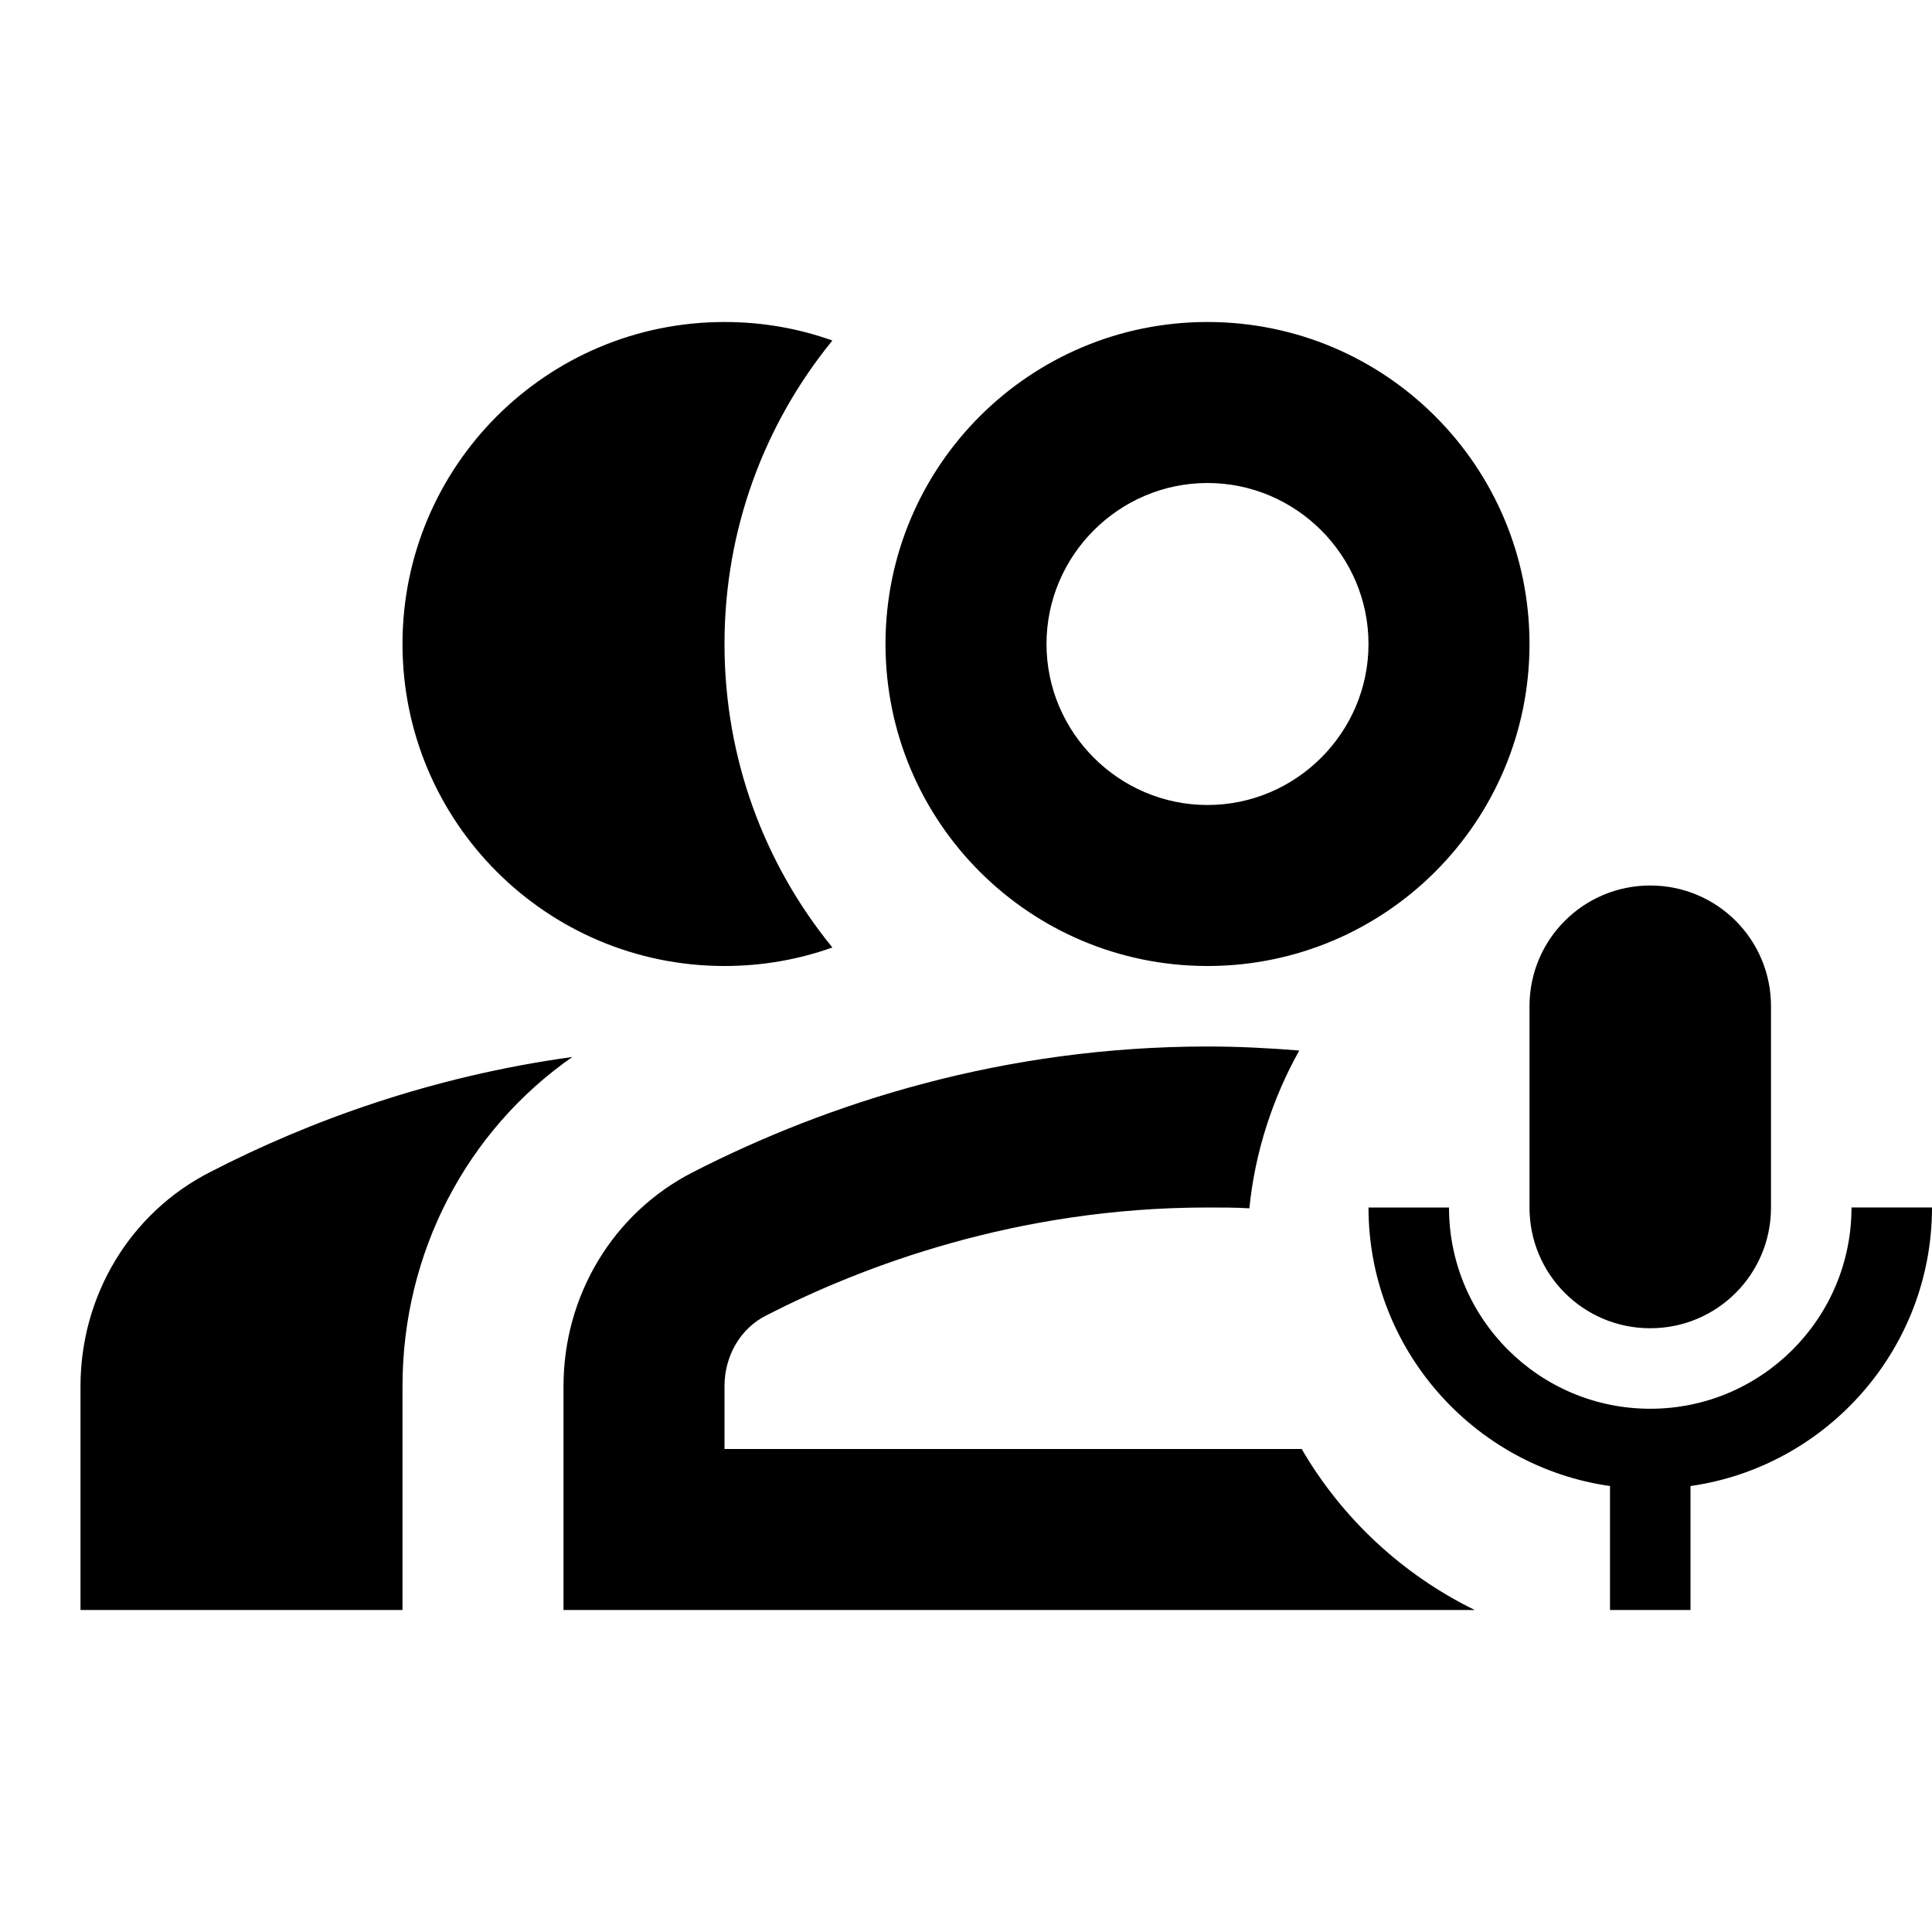
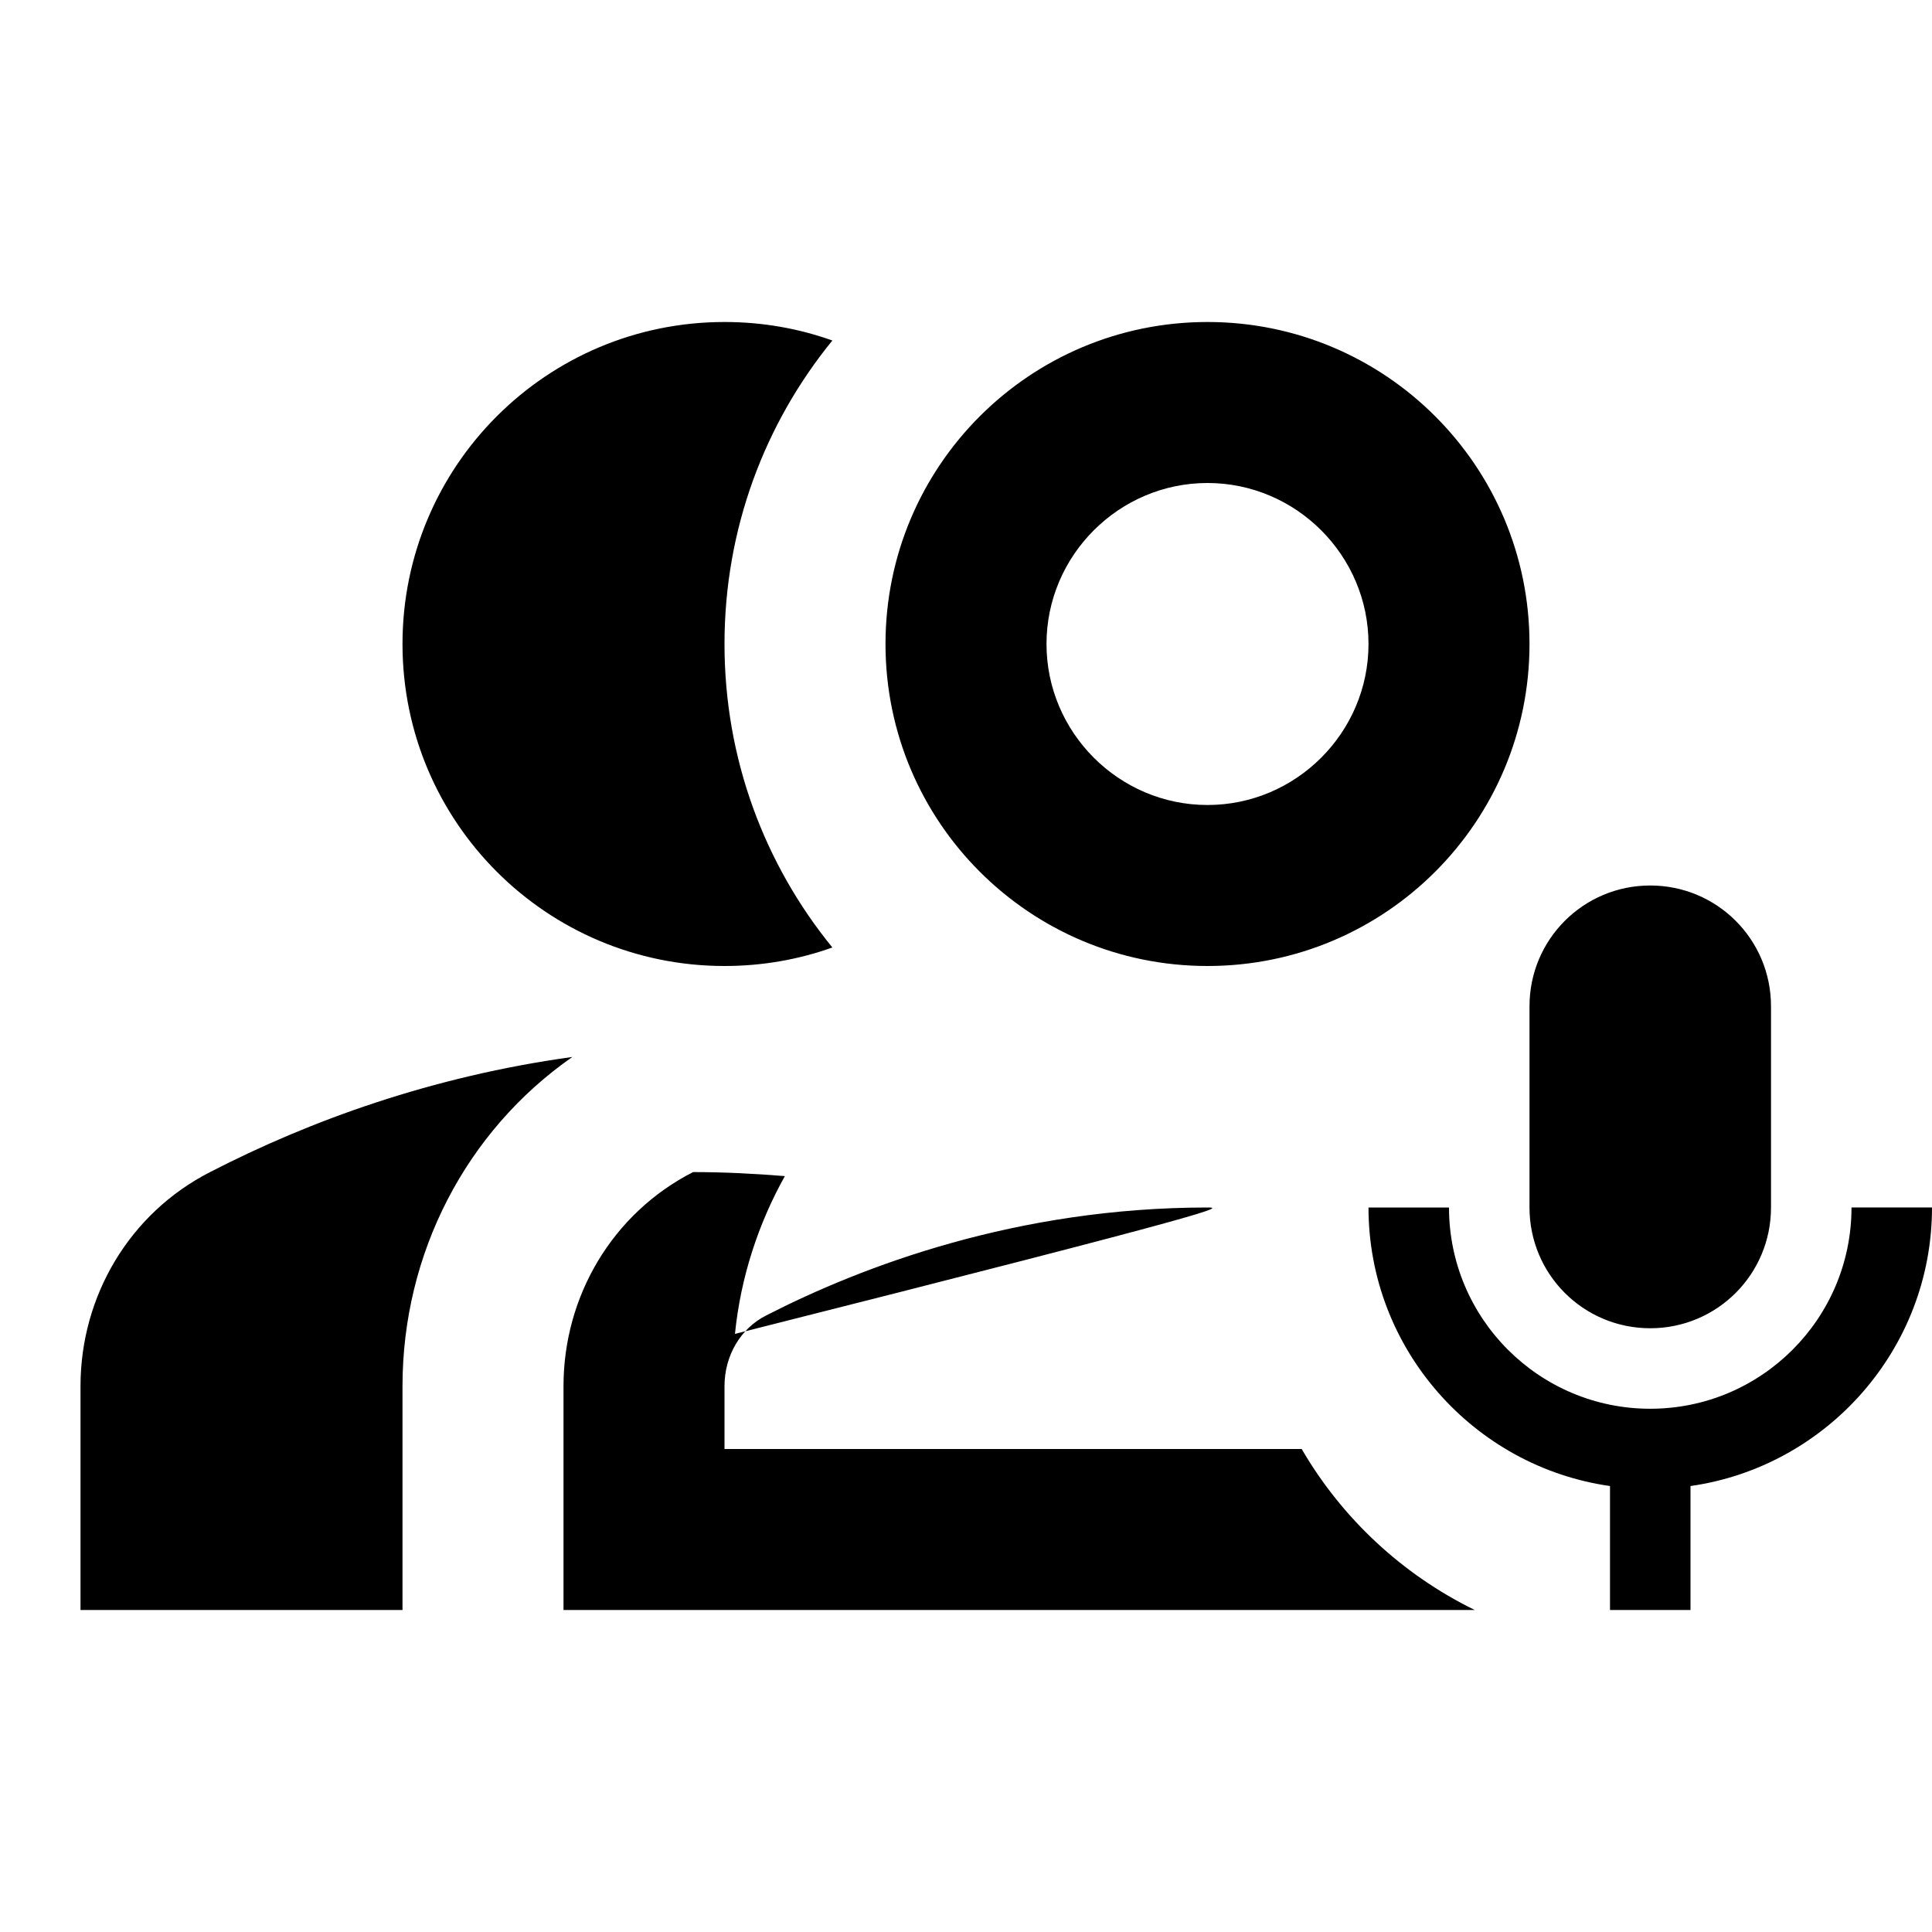
<svg xmlns="http://www.w3.org/2000/svg" viewBox="0 0 24 24" fill="currentColor">
-   <path d="M20.5,16.5c-0.83,0-1.5-0.67-1.5-1.5v-2.5c0-0.83,0.67-1.5,1.5-1.5s1.5,0.67,1.5,1.5V15C22,15.83,21.33,16.5,20.5,16.5z M20,20h1c0,0,0-1.54,0-1.54c1.69-0.24,3-1.7,3-3.46h-1c0,1.38-1.12,2.5-2.5,2.5S18,16.38,18,15h-1c0,1.76,1.31,3.22,3,3.46 C20,18.46,20,20,20,20z M9,12c-2.21,0-4-1.79-4-4c0-2.21,1.79-4,4-4c0.47,0,0.92,0.08,1.34,0.23C9.5,5.26,9,6.57,9,8 c0,1.43,0.5,2.74,1.34,3.77C9.92,11.92,9.47,12,9,12z M7.11,13.13C5.79,14.05,5,15.57,5,17.22V20H1v-2.78 c0-1.12,0.61-2.15,1.61-2.66C3.85,13.92,5.37,13.37,7.11,13.13z M11,8c0-2.21,1.79-4,4-4s4,1.79,4,4c0,2.21-1.79,4-4,4 S11,10.21,11,8z M13,8c0,1.1,0.9,2,2,2s2-0.9,2-2c0-1.1-0.9-2-2-2S13,6.9,13,8z M15,15c-2.37,0-4.29,0.73-5.48,1.34 C9.2,16.5,9,16.84,9,17.22V18l7.17,0c0.5,0.86,1.25,1.56,2.15,2L7,20v-2.78c0-1.12,0.61-2.15,1.61-2.66C10.29,13.7,12.47,13,15,13 c0.39,0,0.77,0.02,1.14,0.05c-0.33,0.59-0.55,1.26-0.62,1.96C15.35,15,15.18,15,15,15z" />
+   <path d="M20.5,16.5c-0.83,0-1.5-0.67-1.5-1.5v-2.5c0-0.83,0.67-1.5,1.5-1.5s1.5,0.67,1.5,1.5V15C22,15.83,21.33,16.5,20.5,16.5z M20,20h1c0,0,0-1.54,0-1.54c1.69-0.24,3-1.7,3-3.46h-1c0,1.38-1.12,2.5-2.5,2.5S18,16.38,18,15h-1c0,1.76,1.31,3.22,3,3.46 C20,18.46,20,20,20,20z M9,12c-2.21,0-4-1.79-4-4c0-2.21,1.79-4,4-4c0.47,0,0.92,0.08,1.34,0.23C9.5,5.26,9,6.57,9,8 c0,1.43,0.5,2.74,1.34,3.77C9.92,11.92,9.47,12,9,12z M7.11,13.13C5.79,14.05,5,15.57,5,17.22V20H1v-2.78 c0-1.12,0.61-2.15,1.61-2.66C3.85,13.92,5.37,13.37,7.11,13.13z M11,8c0-2.21,1.79-4,4-4s4,1.79,4,4c0,2.21-1.79,4-4,4 S11,10.21,11,8z M13,8c0,1.1,0.9,2,2,2s2-0.9,2-2c0-1.1-0.9-2-2-2S13,6.9,13,8z M15,15c-2.37,0-4.29,0.73-5.48,1.34 C9.2,16.5,9,16.84,9,17.22V18l7.17,0c0.5,0.86,1.25,1.56,2.15,2L7,20v-2.78c0-1.12,0.61-2.15,1.61-2.66c0.39,0,0.77,0.02,1.14,0.05c-0.33,0.59-0.55,1.26-0.62,1.96C15.35,15,15.18,15,15,15z" />
</svg>